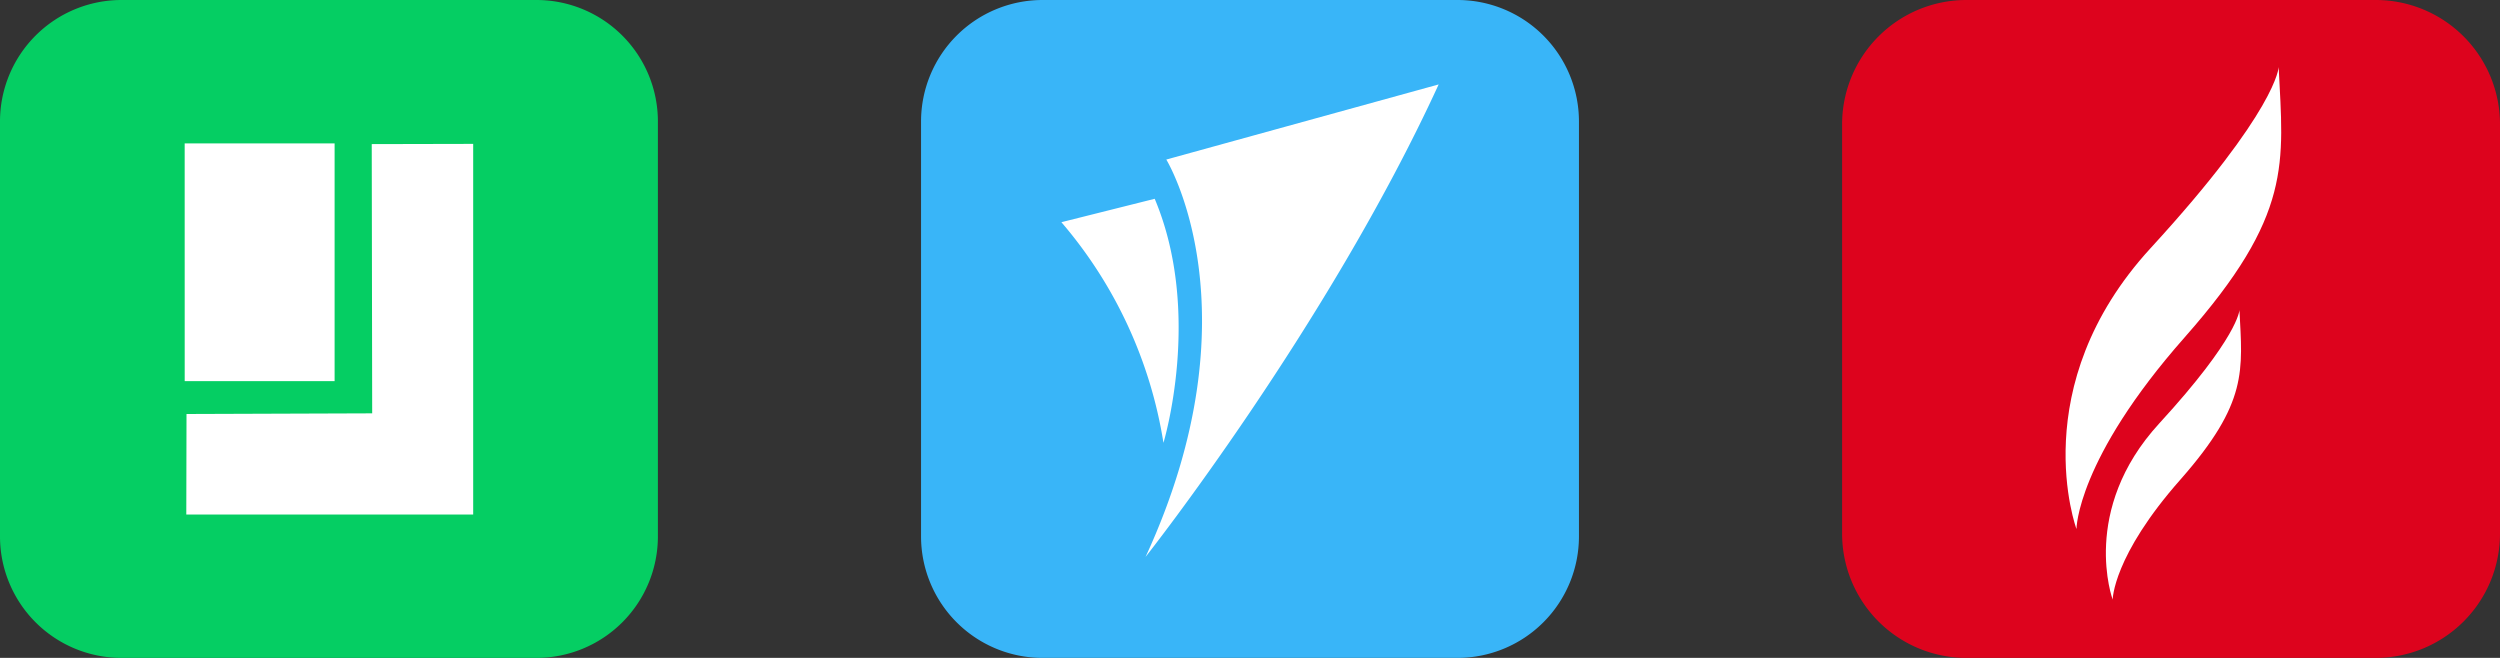
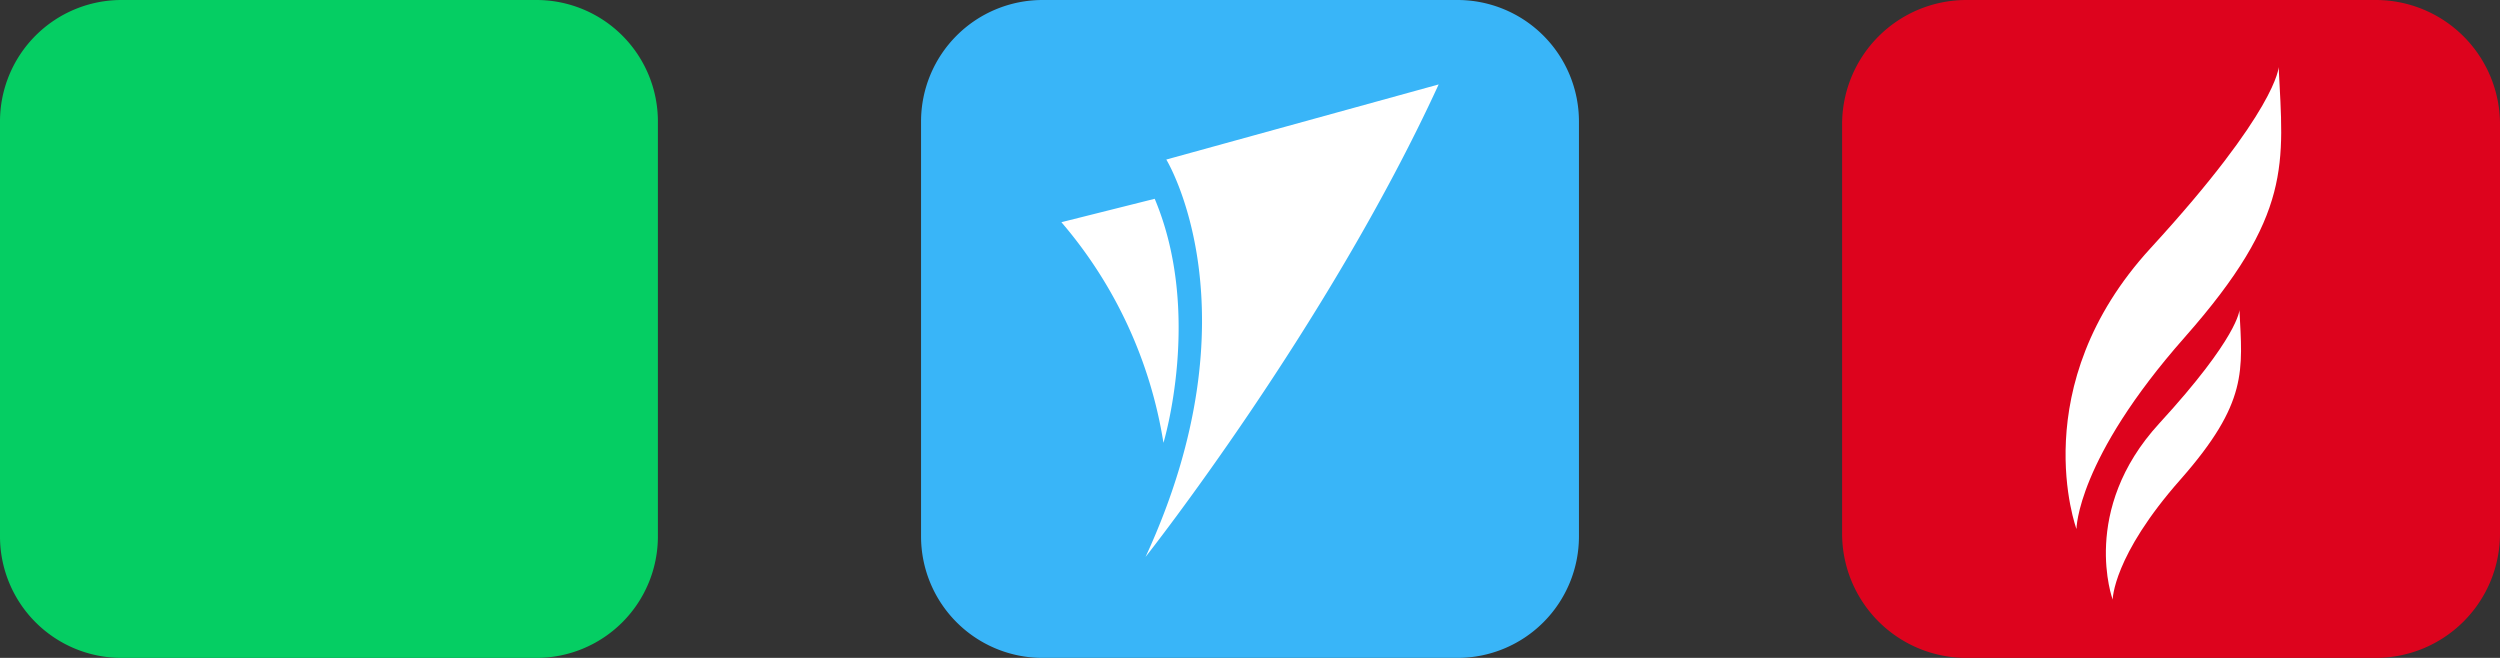
<svg xmlns="http://www.w3.org/2000/svg" width="380" height="100" viewBox="0 0 380 100">
  <rect x="0" y="0" width="380" height="100" fill="#333333" stroke="none" />
  <g transform="translate(0 -242)">
    <g transform="translate(0 242)" style="isolation:isolate">
      <path d="M681.59,0H618.524a18.468,18.468,0,0,0-18.468,18.466V81.534A18.468,18.468,0,0,0,618.524,100H681.59a18.466,18.466,0,0,0,18.466-18.466V18.466A18.466,18.466,0,0,0,681.59,0" transform="translate(-600.056 0)" fill="#05ce63" />
-       <path d="M618.58,55.3l28.223-.1-.069-40.925,15.42-.034V70.578H618.547Zm-.275-4.991H641.09V14.166H618.3Z" transform="translate(-590.23 7.628)" fill="#fff" />
    </g>
    <g transform="translate(140 242)">
      <path d="M681.482,0H618.416a18.468,18.468,0,0,0-18.468,18.466V81.534A18.468,18.468,0,0,0,618.416,100h63.066a18.466,18.466,0,0,0,18.466-18.466V18.466A18.466,18.466,0,0,0,681.482,0" transform="translate(-599.948 0)" fill="#39b5f8" />
      <path d="M626.611,80.152c17.255-37.4,3.149-60.392,3.149-60.392l41.4-11.418c-16.9,36.814-44.546,71.811-44.546,71.811m1.383-54.428-14.183,3.558a67.773,67.773,0,0,1,15.514,33.537s5.991-19.712-1.331-37.1" transform="translate(-592.483 4.491)" fill="#fff" />
    </g>
    <g transform="translate(144 -133)">
      <path d="M81.108,0H18.894A18.894,18.894,0,0,0,0,18.894V81.106A18.894,18.894,0,0,0,18.894,100H81.108A18.894,18.894,0,0,0,100,81.106V18.894A18.894,18.894,0,0,0,81.108,0" transform="translate(136 375)" fill="#dd031d" />
      <path d="M40.2,47.686C23.735,66.317,23.735,76.842,23.735,76.842S15.706,55.179,35,34.153,54.469,6.628,54.469,6.628c.715,14.629,2.192,22.428-14.272,41.058m8.311-4.129S48.4,47.636,36.3,60.811C24.218,73.988,29.24,87.573,29.24,87.573s0-6.6,10.32-18.274c10.3-11.7,9.4-16.566,8.948-25.742" transform="translate(147.888 378.569)" fill="#fff" />
    </g>
  </g>
</svg>